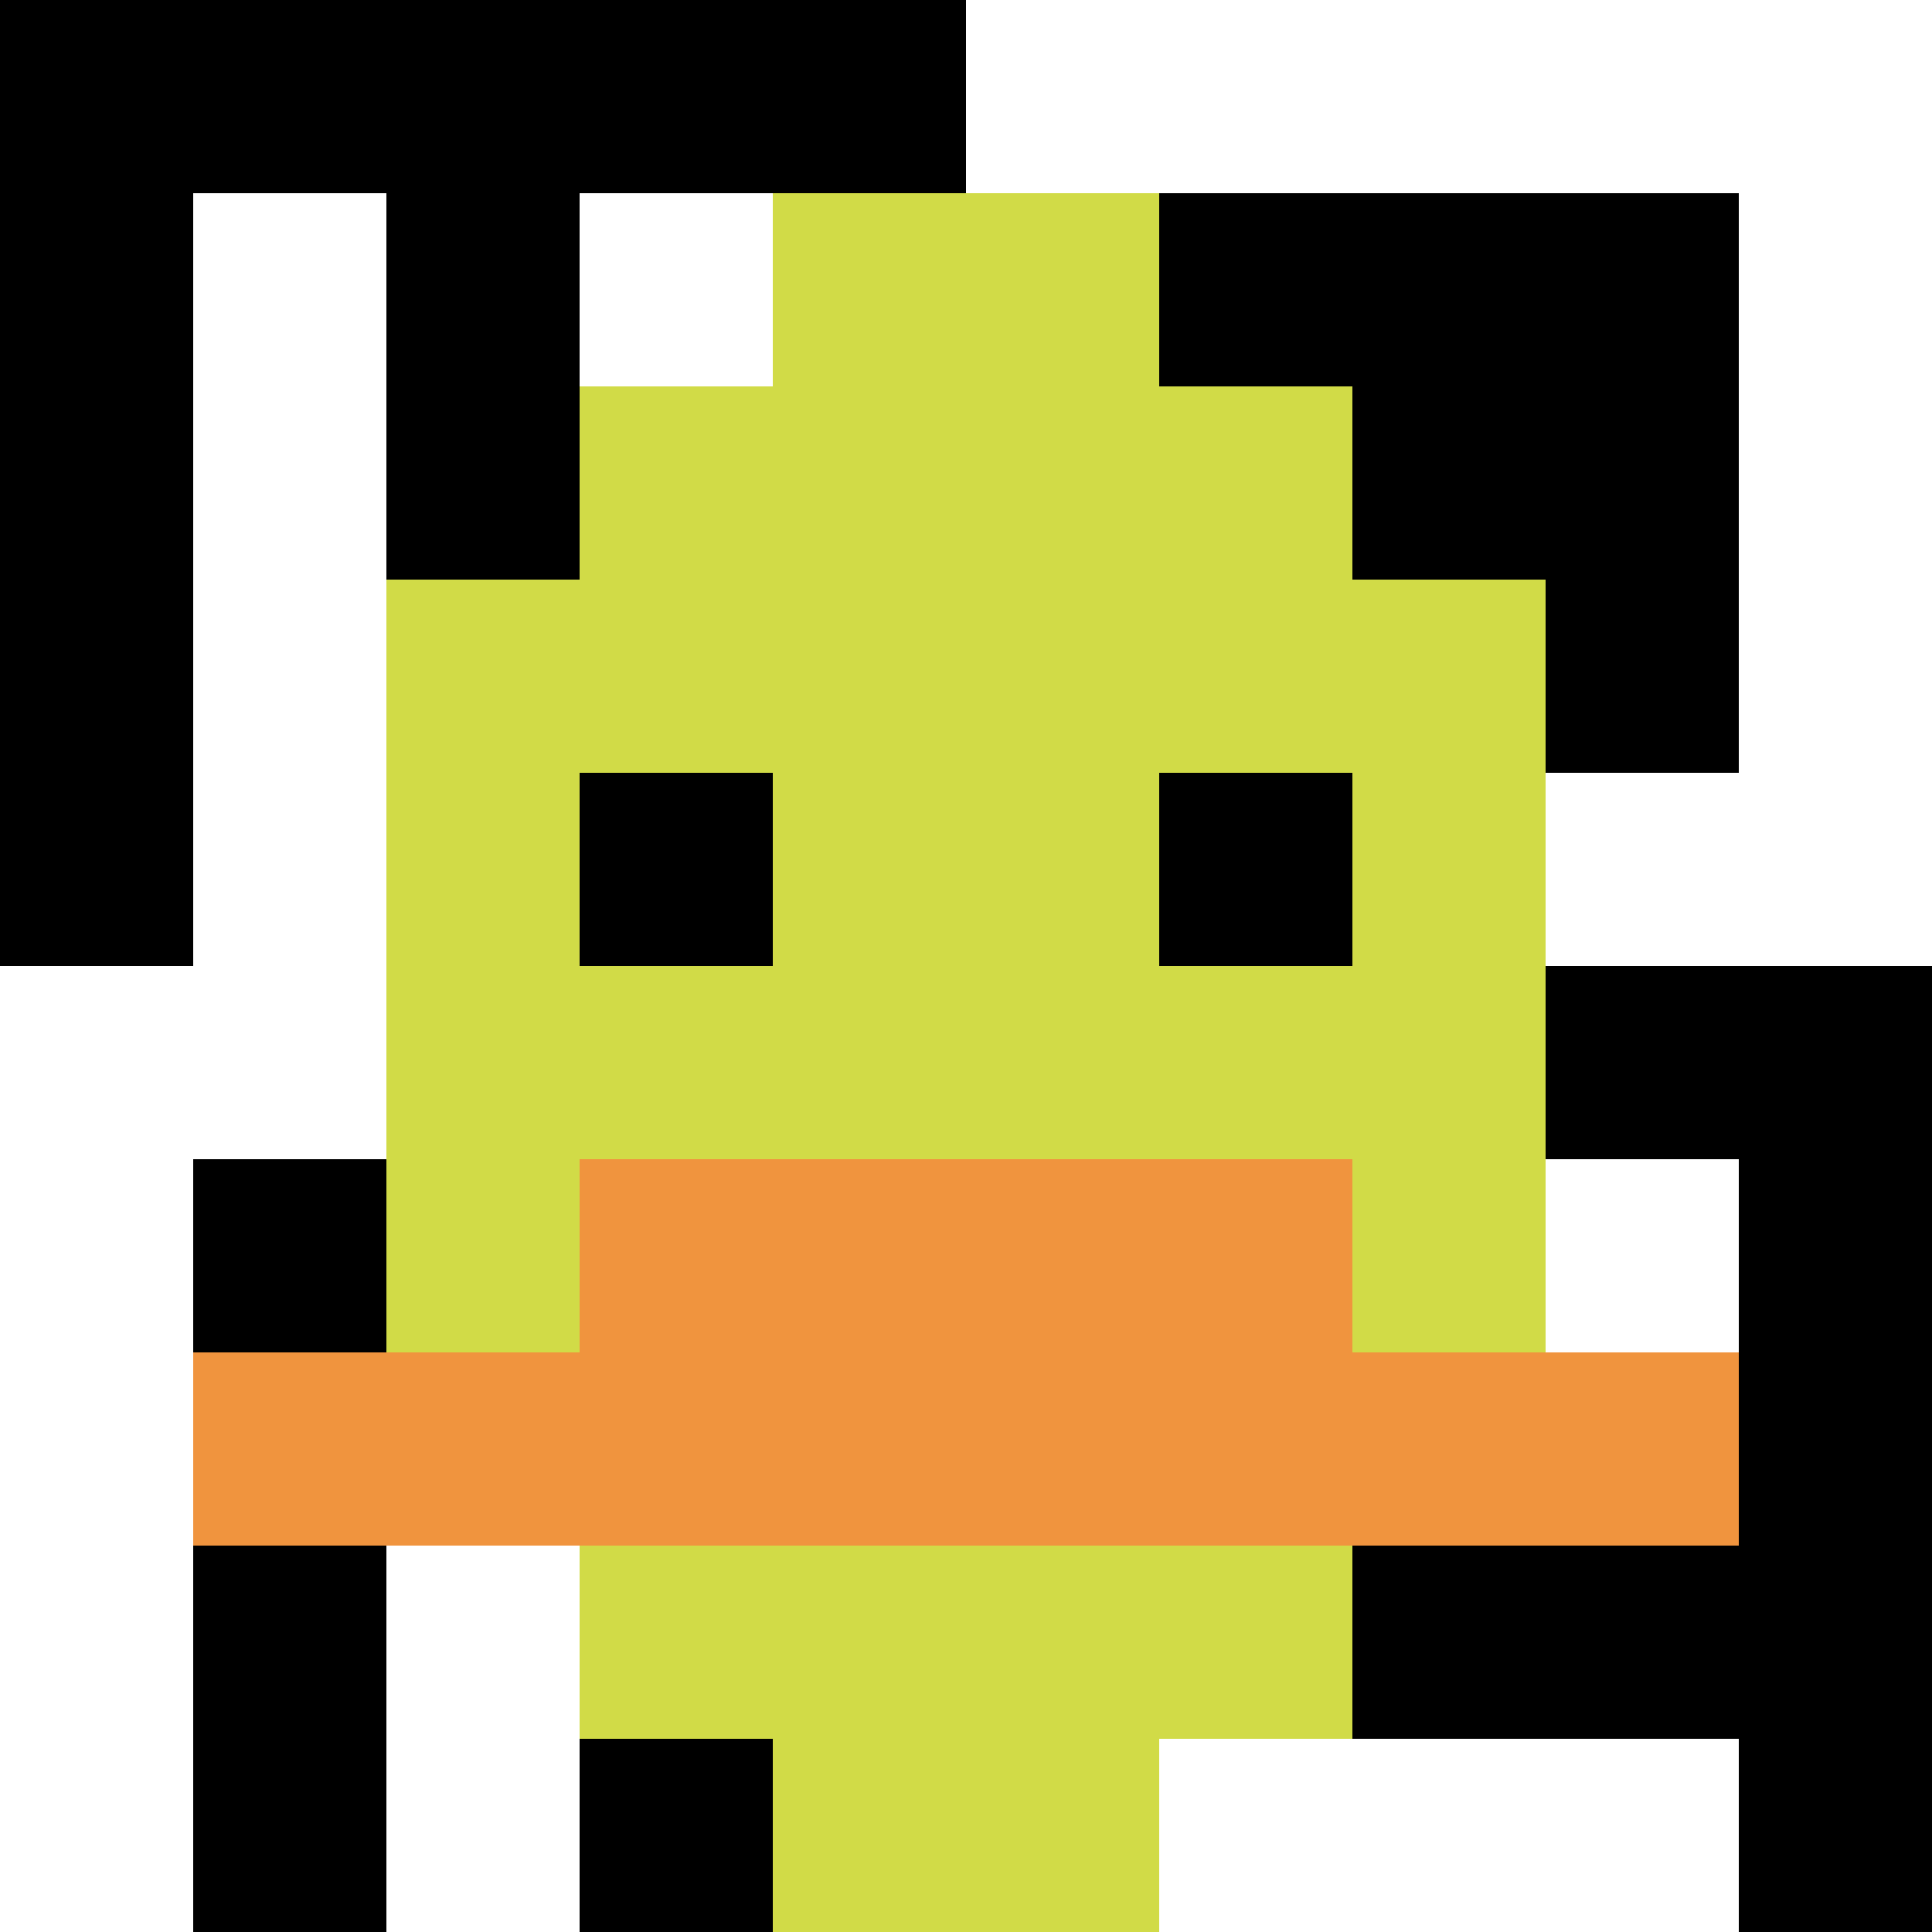
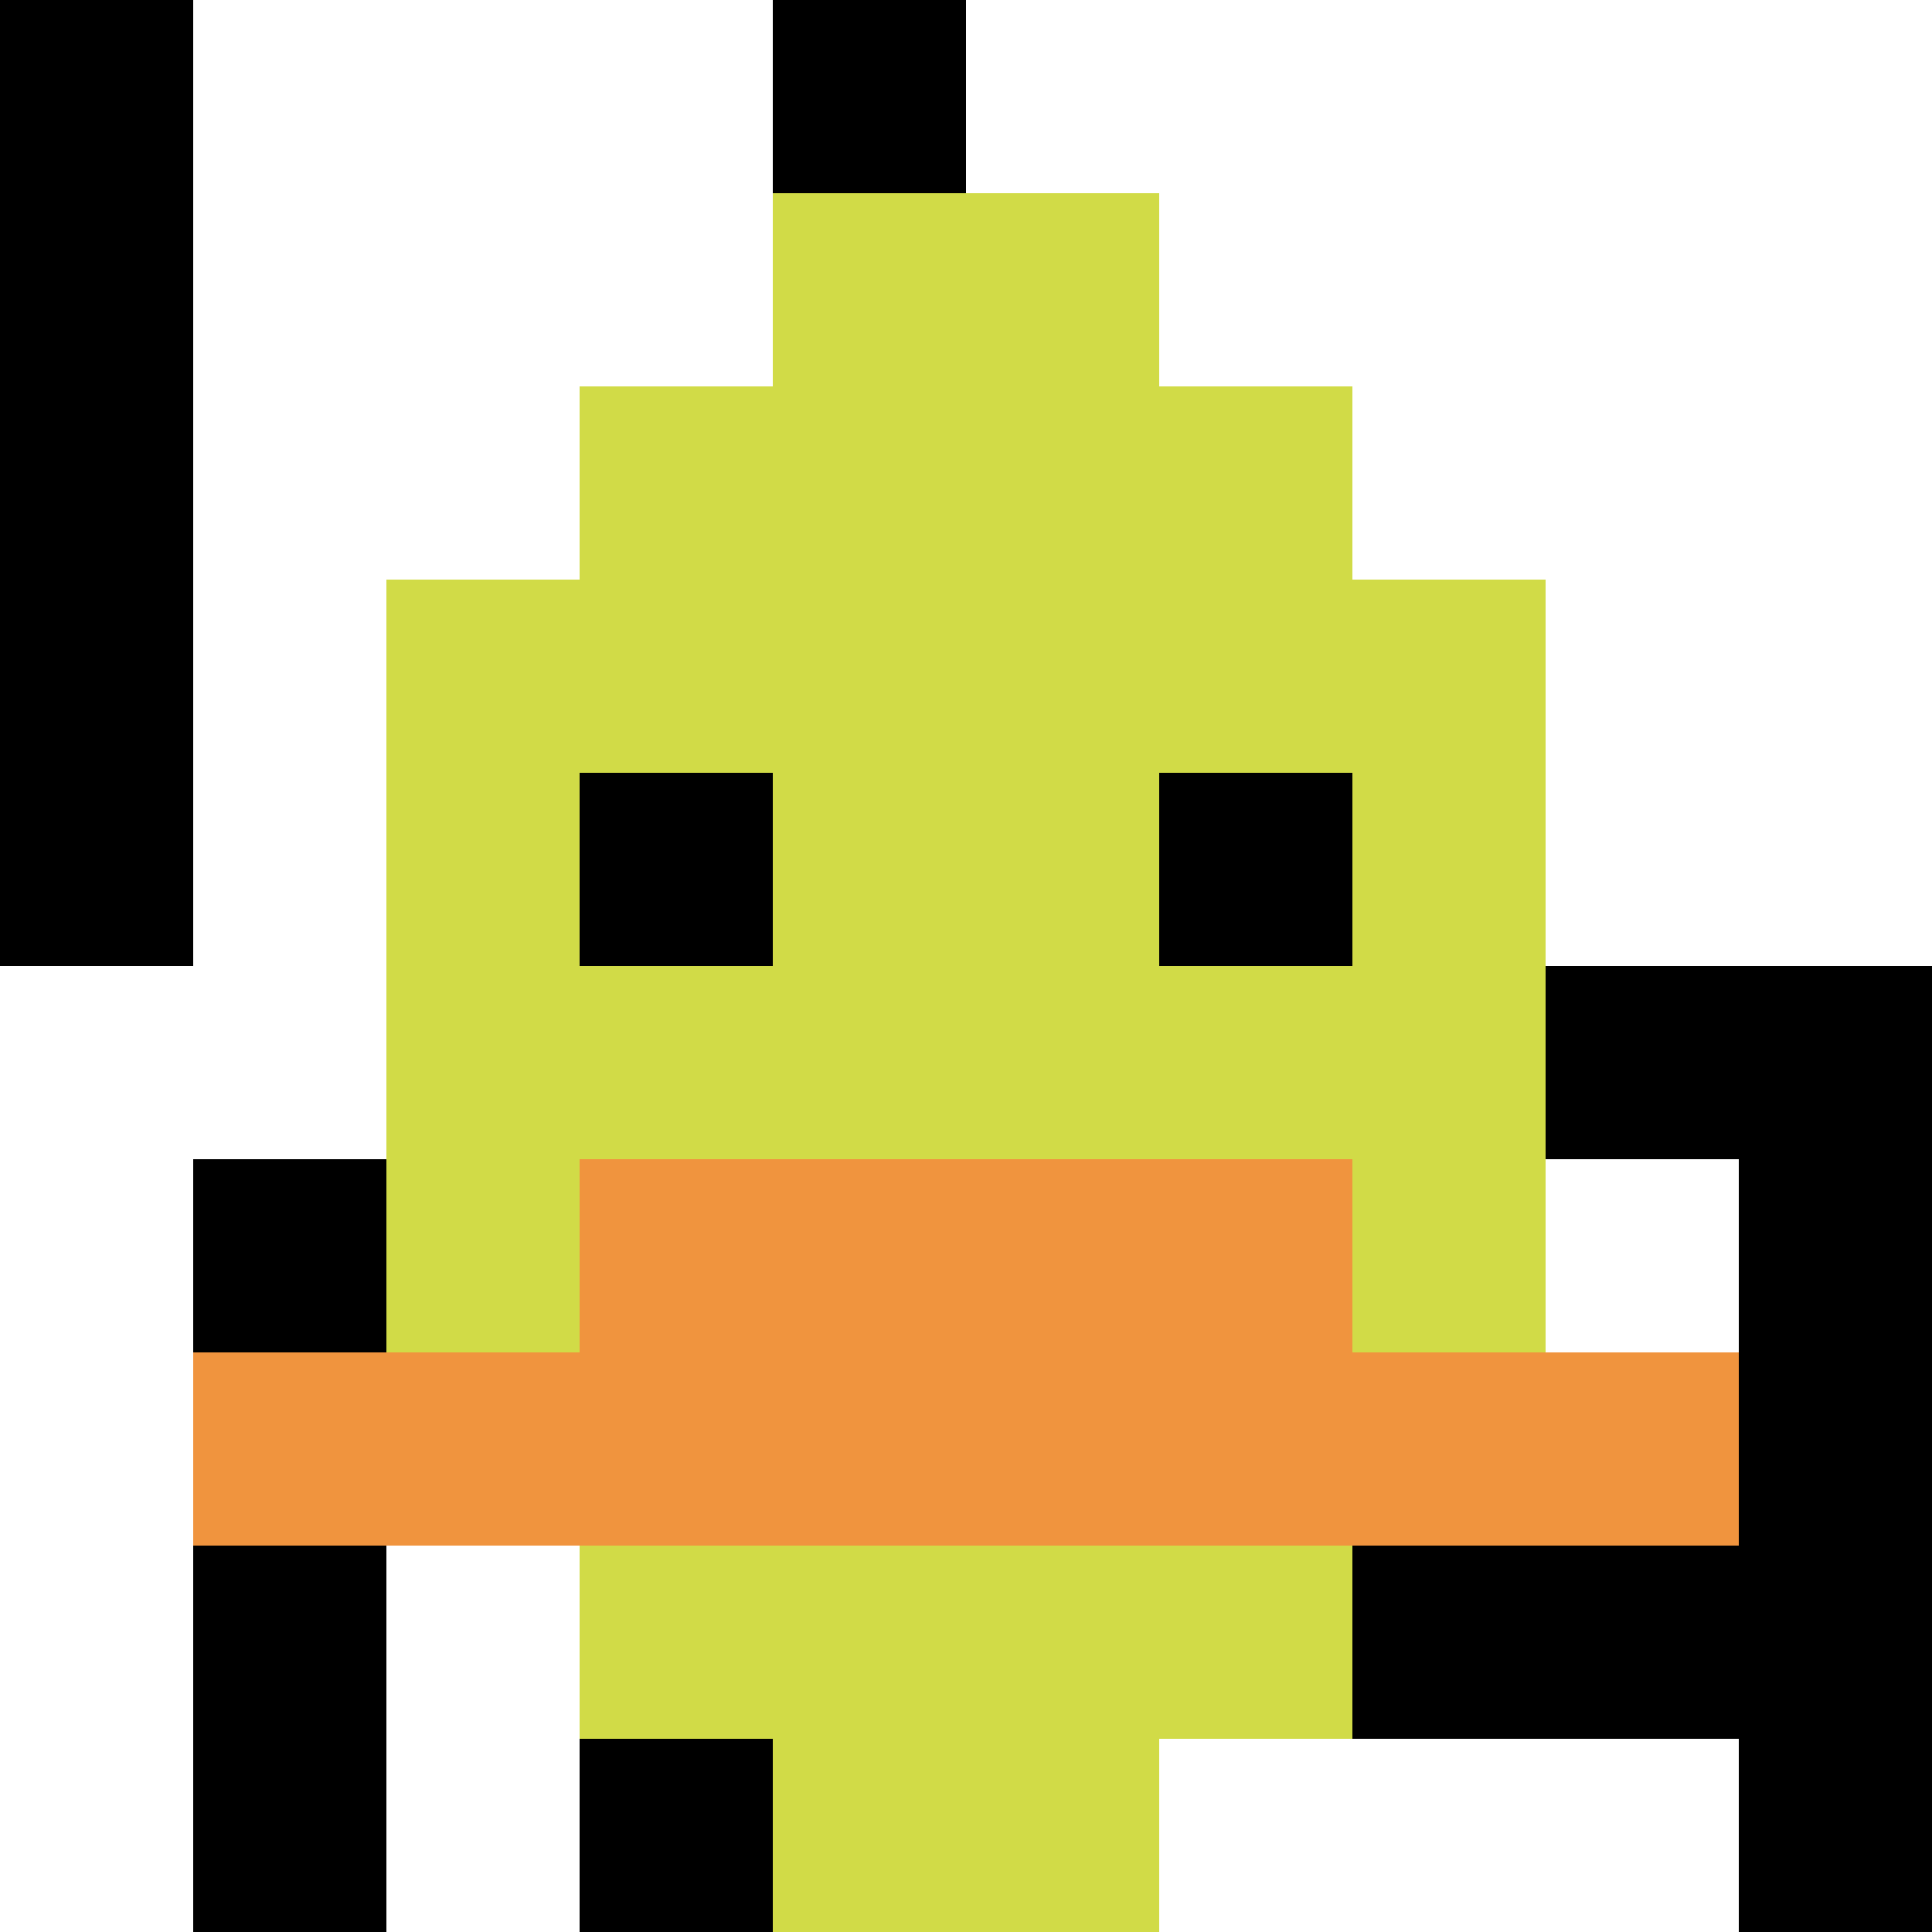
<svg xmlns="http://www.w3.org/2000/svg" version="1.1" width="879" height="879">
  <title>'goose-pfp-178241' by Dmitri Cherniak</title>
  <desc>seed=178241
backgroundColor=#ffffff
padding=20
innerPadding=0
timeout=500
dimension=1
border=false
Save=function(){return n.handleSave()}
frame=102

Rendered at Sun Sep 15 2024 17:54:52 GMT+0300 (Eastern European Summer Time)
Generated in &lt;1ms
</desc>
  <defs />
  <rect width="100%" height="100%" fill="#ffffff" />
  <g>
    <g id="0-0">
      <rect x="0" y="0" height="879" width="879" fill="#ffffff" />
      <g>
-         <rect id="0-0-0-0-5-1" x="0" y="0" width="439.5" height="87.9" fill="#000000" />
        <rect id="0-0-0-0-1-5" x="0" y="0" width="87.9" height="439.5" fill="#000000" />
-         <rect id="0-0-2-0-1-5" x="175.8" y="0" width="87.9" height="439.5" fill="#000000" />
        <rect id="0-0-4-0-1-5" x="351.6" y="0" width="87.9" height="439.5" fill="#000000" />
-         <rect id="0-0-6-1-3-3" x="527.4" y="87.9" width="263.7" height="263.7" fill="#000000" />
        <rect id="0-0-1-6-1-4" x="87.9" y="527.4" width="87.9" height="351.6" fill="#000000" />
        <rect id="0-0-3-6-1-4" x="263.7" y="527.4" width="87.9" height="351.6" fill="#000000" />
        <rect id="0-0-5-5-5-1" x="439.5" y="439.5" width="439.5" height="87.9" fill="#000000" />
        <rect id="0-0-5-8-5-1" x="439.5" y="703.2" width="439.5" height="87.9" fill="#000000" />
-         <rect id="0-0-5-5-1-5" x="439.5" y="439.5" width="87.9" height="439.5" fill="#000000" />
        <rect id="0-0-9-5-1-5" x="791.1" y="439.5" width="87.9" height="439.5" fill="#000000" />
      </g>
      <g>
        <rect id="0-0-3-2-4-7" x="263.7" y="175.8" width="351.6" height="615.3" fill="#D1DB47" />
        <rect id="0-0-2-3-6-5" x="175.8" y="263.7" width="527.4" height="439.5" fill="#D1DB47" />
        <rect id="0-0-4-8-2-2" x="351.6" y="703.2" width="175.8" height="175.8" fill="#D1DB47" />
        <rect id="0-0-1-7-8-1" x="87.9" y="615.3" width="703.2" height="87.9" fill="#F0943E" />
        <rect id="0-0-3-6-4-2" x="263.7" y="527.4" width="351.6" height="175.8" fill="#F0943E" />
        <rect id="0-0-3-4-1-1" x="263.7" y="351.6" width="87.9" height="87.9" fill="#000000" />
        <rect id="0-0-6-4-1-1" x="527.4" y="351.6" width="87.9" height="87.9" fill="#000000" />
        <rect id="0-0-4-1-2-2" x="351.6" y="87.9" width="175.8" height="175.8" fill="#D1DB47" />
      </g>
      <rect x="0" y="0" stroke="white" stroke-width="0" height="879" width="879" fill="none" />
    </g>
  </g>
</svg>